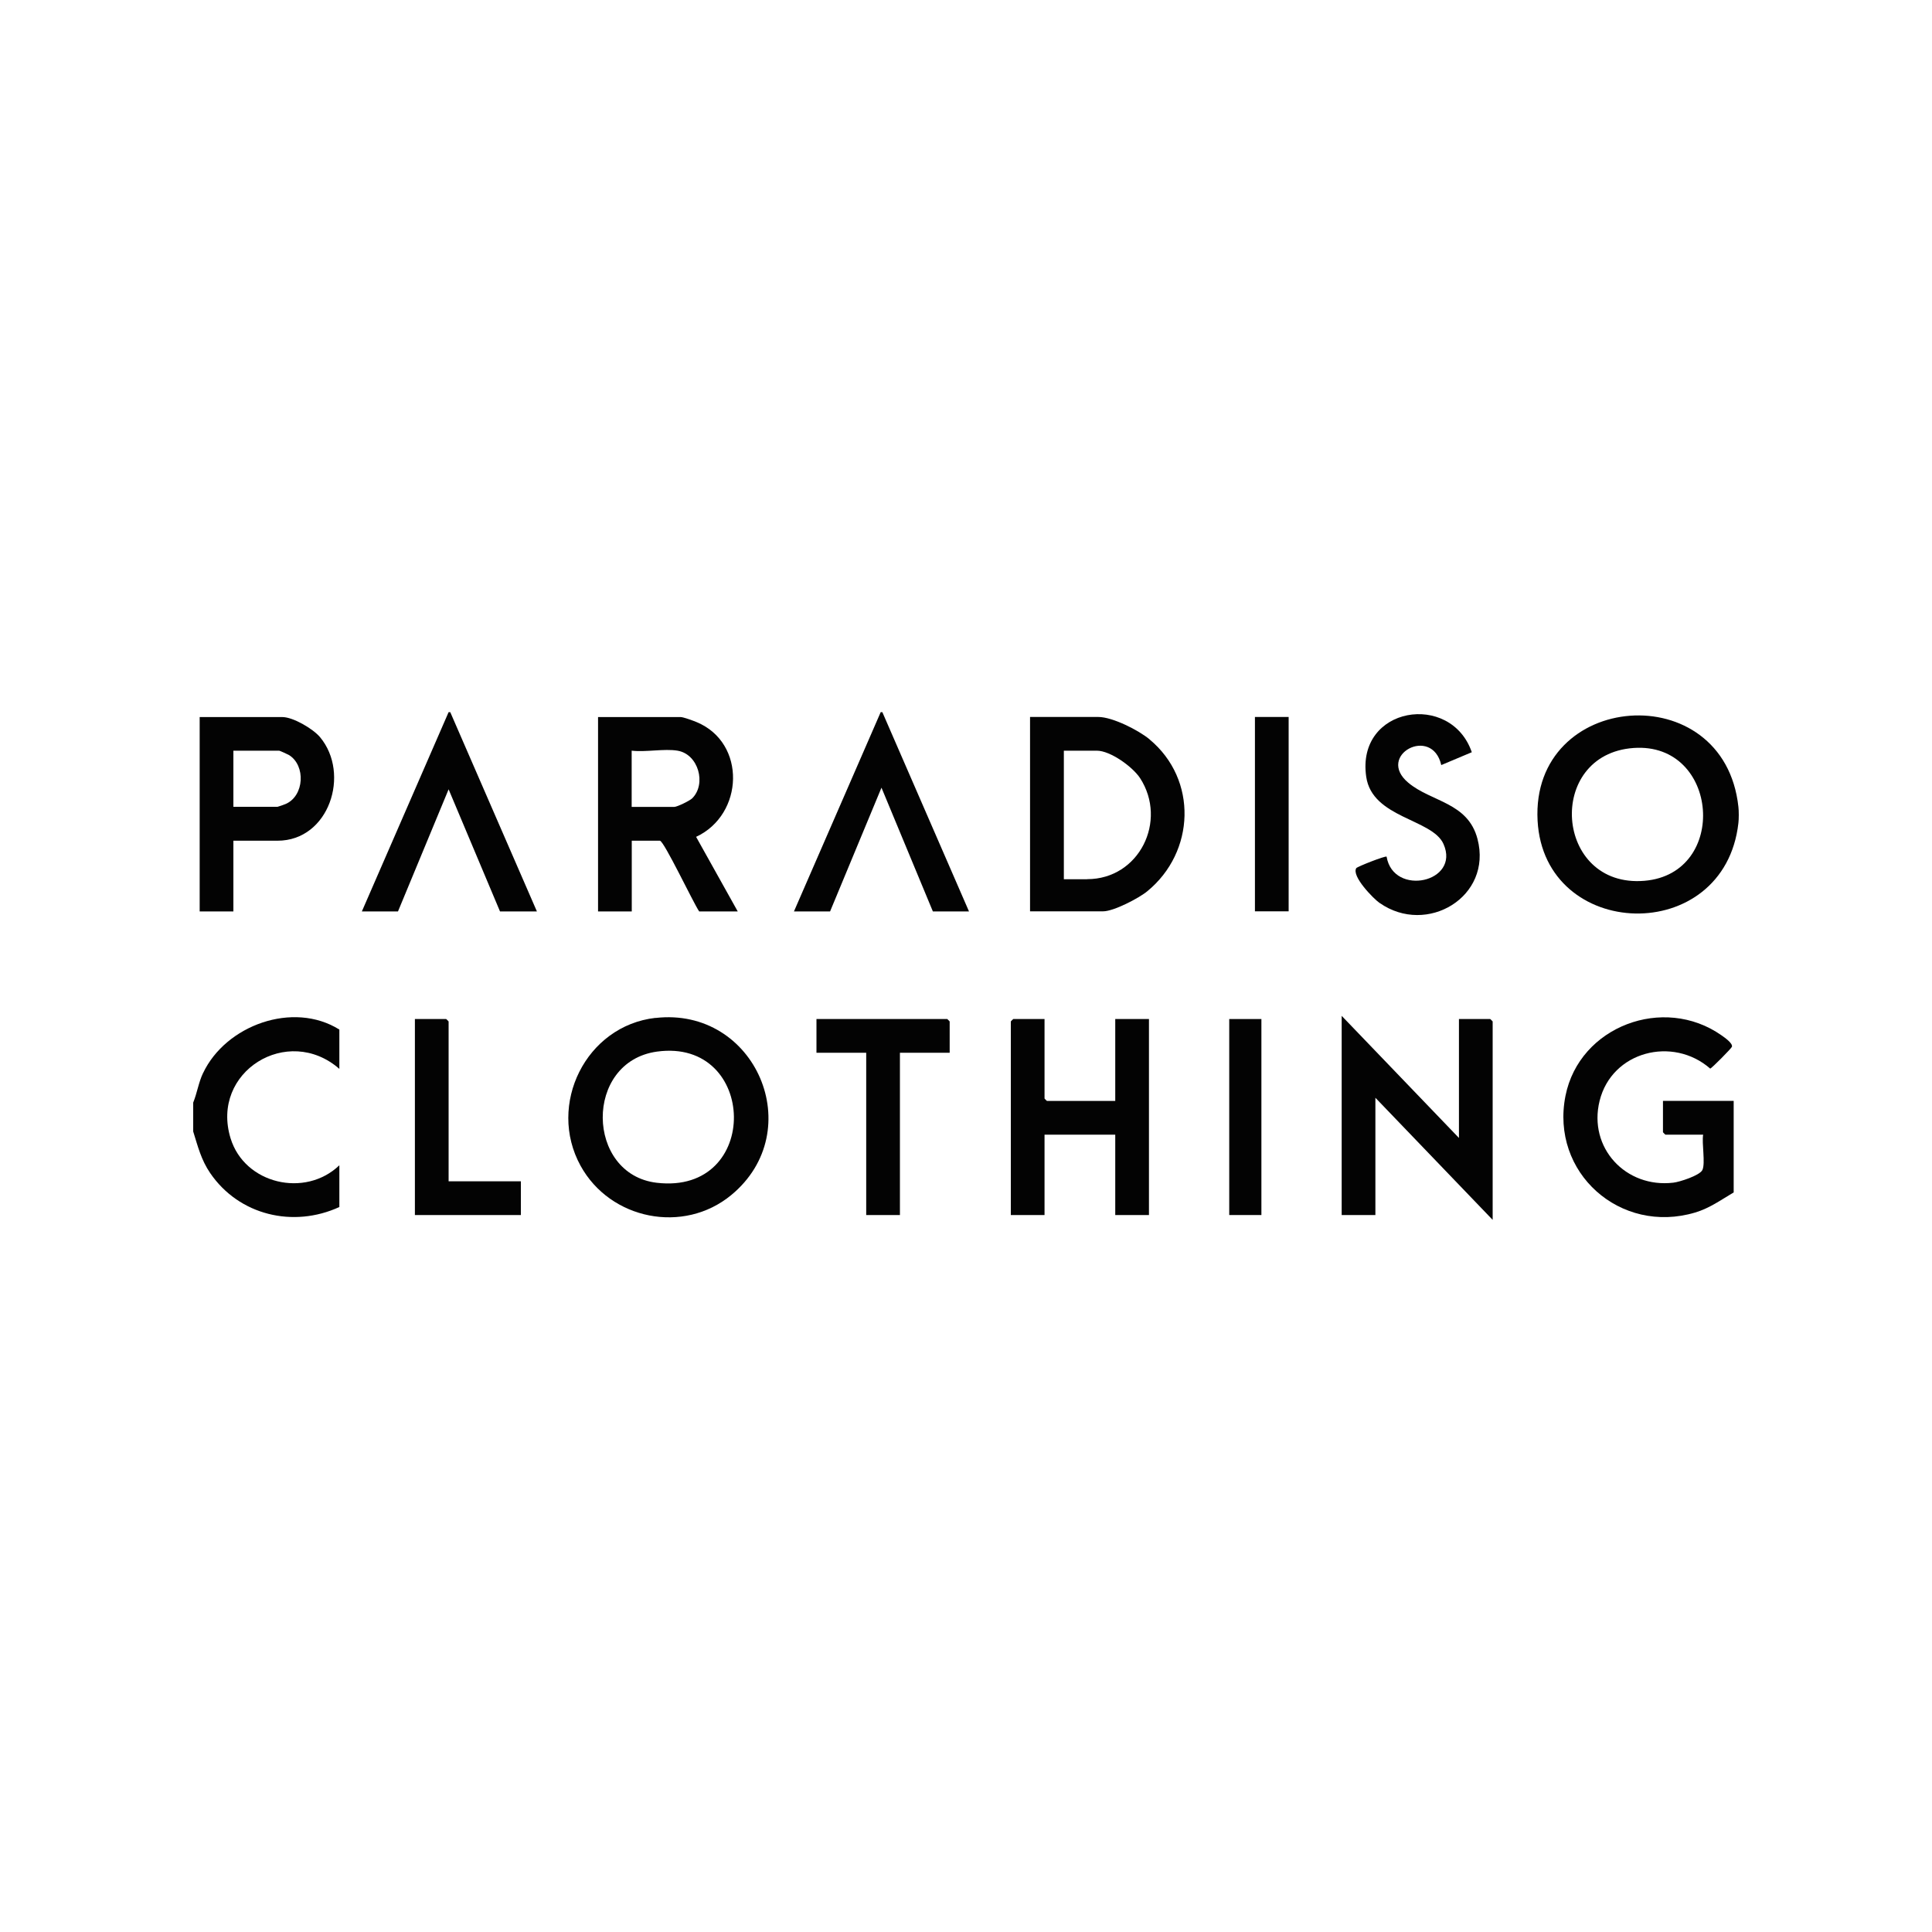
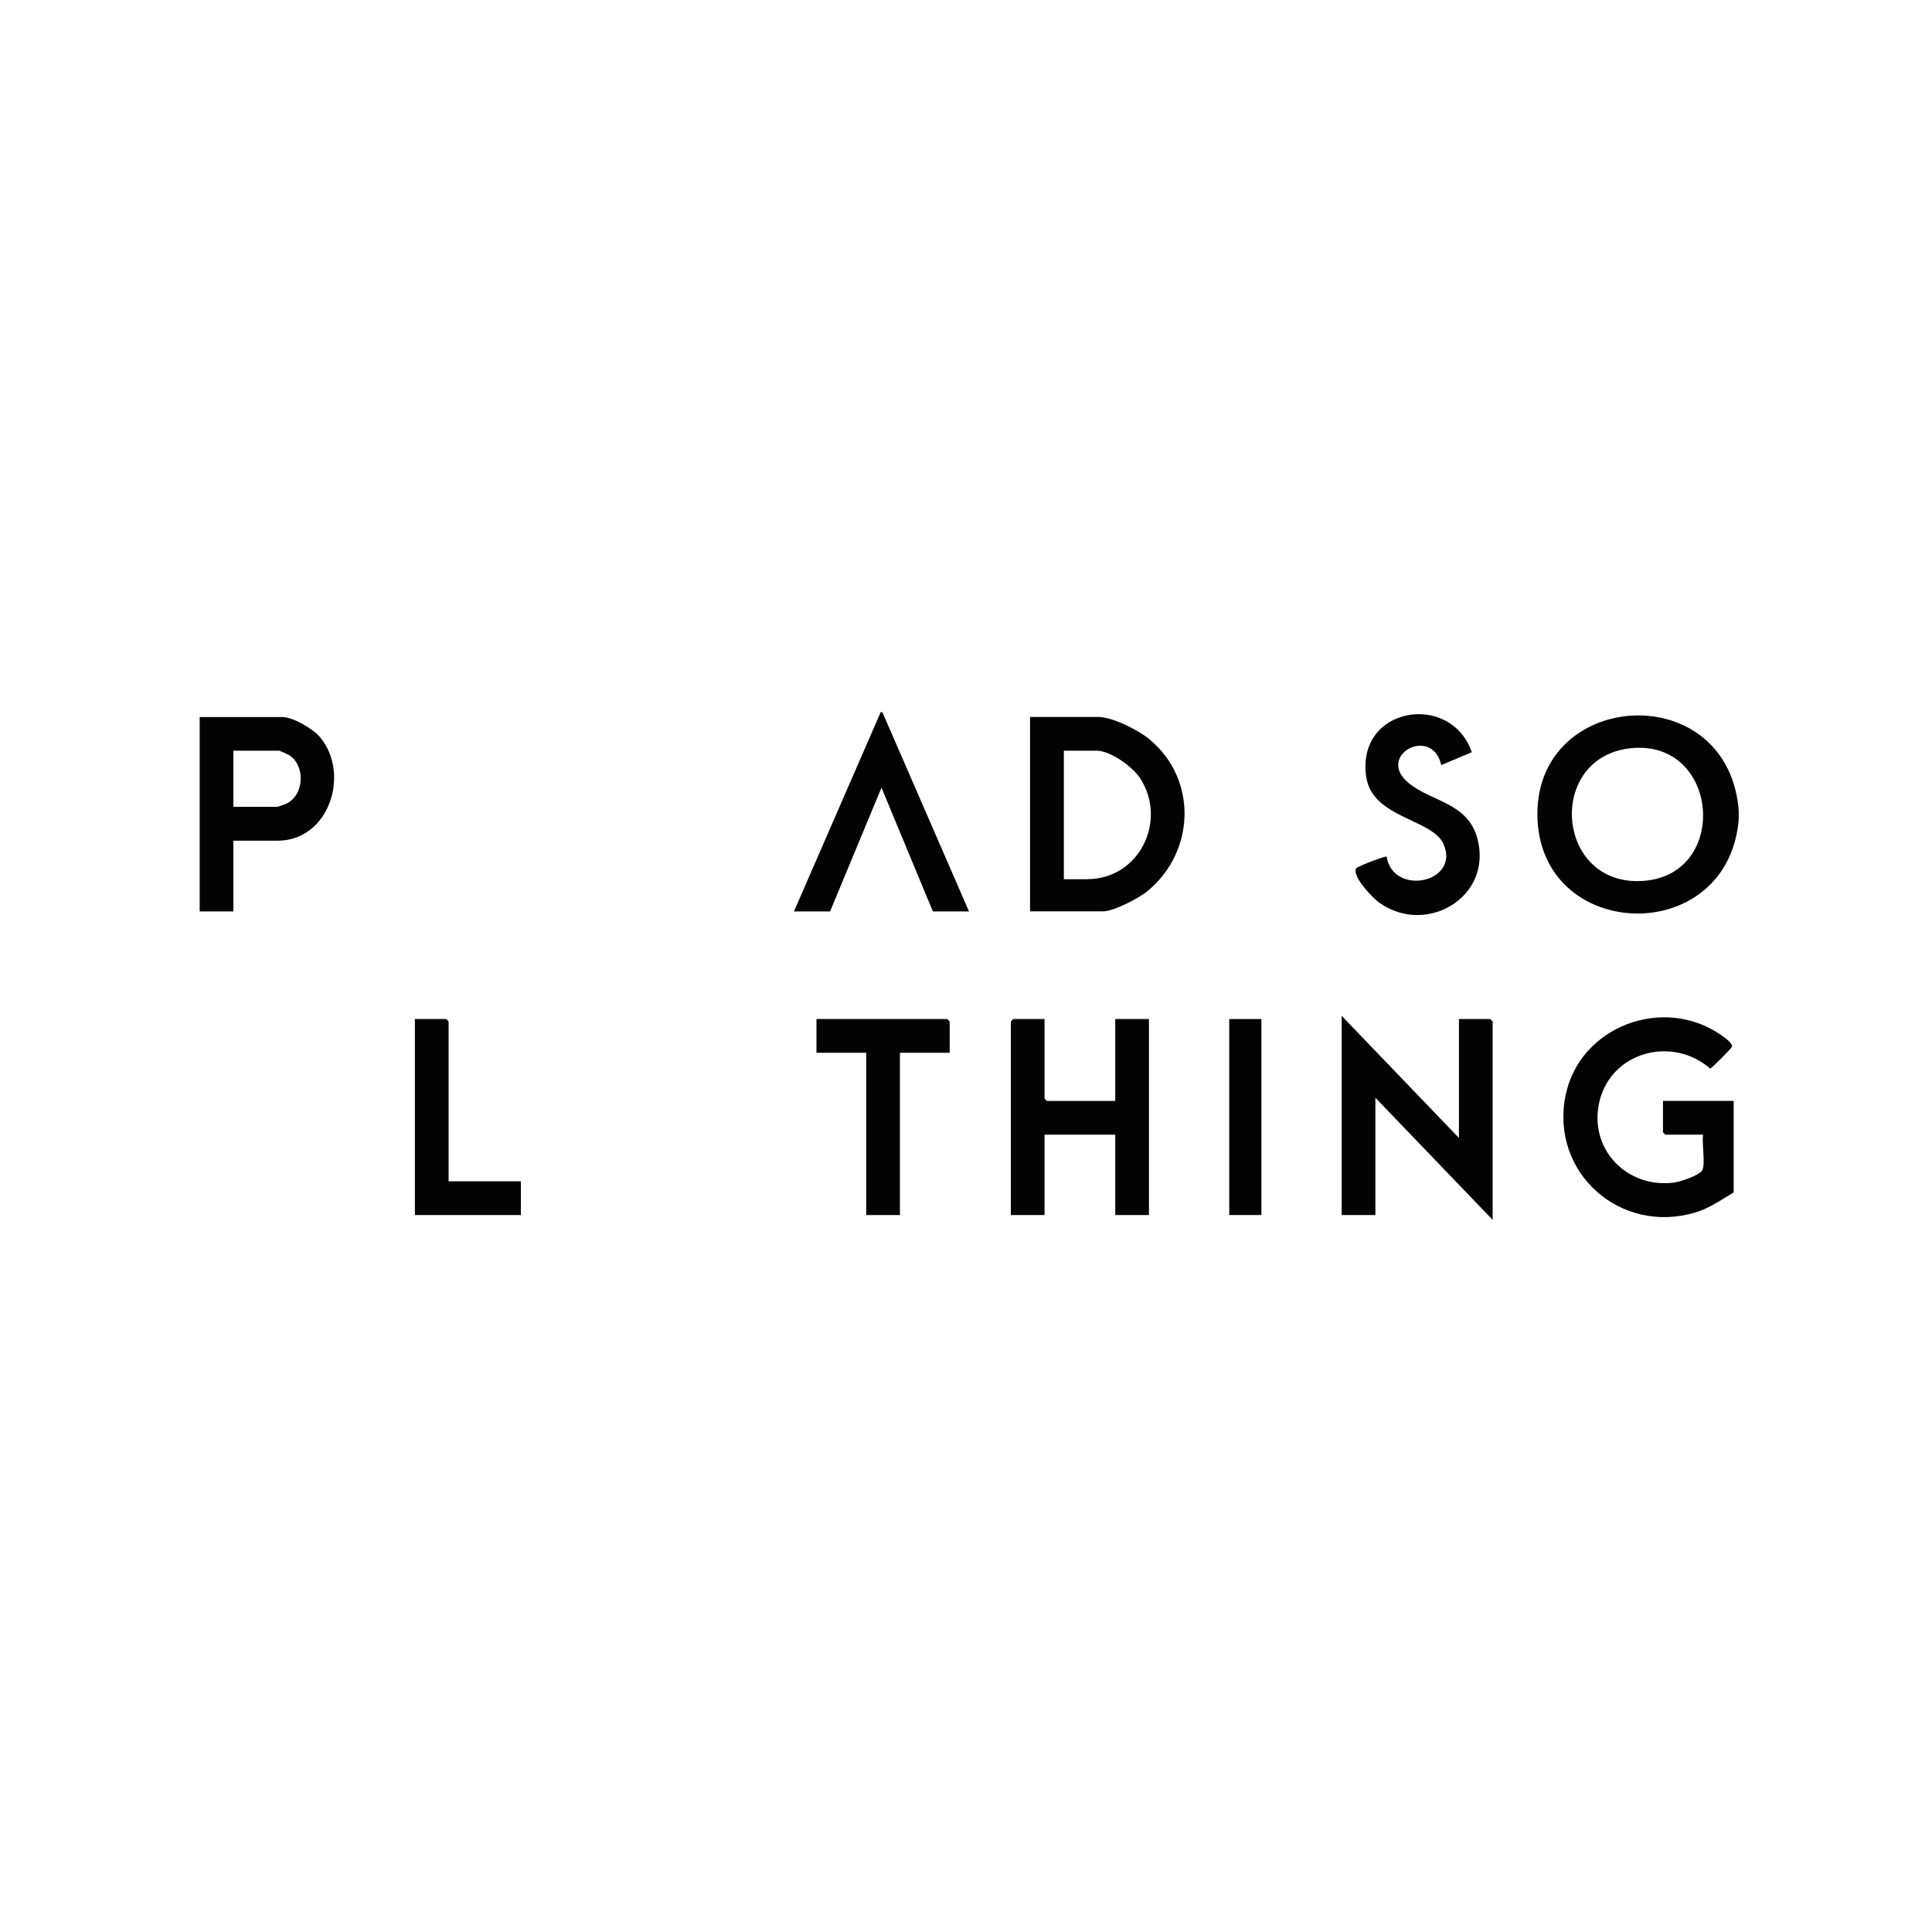
<svg xmlns="http://www.w3.org/2000/svg" id="Layer_1" version="1.1" viewBox="0 0 200 200">
  <defs>
    <style>
      .st0 {
        fill: #030303;
      }
    </style>
  </defs>
  <path class="st0" d="M179.96,83.53c-1.47-13.63-21.51-12.01-20.79,1.42.67,12.48,19.35,13.08,20.79.24.05-.43.05-1.23,0-1.66ZM170.23,91.18c-9.32.78-10.28-13.11-1.11-13.75,8.85-.62,9.87,13.02,1.11,13.75Z" />
-   <path class="st0" d="M21.02,111.08c-.47.99-.61,2.05-1.02,3.06v2.99c.49,1.57.82,2.93,1.76,4.31,2.99,4.37,8.6,5.7,13.37,3.51v-4.32c-3.54,3.4-9.81,1.94-11.26-2.79-2.12-6.9,5.93-11.85,11.26-7.19v-4.07c-4.78-2.99-11.77-.45-14.11,4.51Z" />
-   <polygon class="st0" points="46.44 73.72 37.46 94.35 41.2 94.35 46.44 81.71 51.76 94.35 55.58 94.35 46.61 73.72 46.44 73.72" />
  <polygon class="st0" points="91.17 73.72 82.19 94.35 85.93 94.35 91.25 81.54 96.57 94.35 100.31 94.35 91.34 73.72 91.17 73.72" />
-   <path class="st0" d="M67.85,105.37c-7.2.82-11.23,8.98-7.75,15.31,3.07,5.58,10.66,7.11,15.6,3.03,8.06-6.66,2.52-19.52-7.85-18.33ZM67.99,122.44c-7.36-.86-7.57-12.54.03-13.58,10.41-1.42,10.81,14.85-.03,13.58Z" />
  <path class="st0" d="M172.15,117.21s.23.25.25.25h3.91c-.16.86.25,2.97-.08,3.66-.28.57-2.37,1.24-3.01,1.31-4.92.58-8.83-3.61-7.63-8.47,1.27-5.13,7.57-6.73,11.45-3.34.16-.03,2.21-2.11,2.25-2.26.1-.37-.78-.97-1.09-1.19-5.99-4.2-14.7-.93-16.14,6.26-1.59,7.97,5.68,14.4,13.42,12.09,1.51-.45,2.66-1.3,3.99-2.08v-9.48h-7.32v3.24Z" />
-   <path class="st0" d="M65.4,87.03h2.91c.42,0,3.49,6.5,4.07,7.32h3.99l-4.31-7.72c4.95-2.3,5.23-9.73.05-11.88-.33-.14-1.37-.52-1.64-.52h-8.56v20.12h3.49v-7.32ZM65.4,77.71c1.44.17,3.37-.23,4.74,0,2.16.36,3.01,3.44,1.52,4.93-.25.25-1.56.89-1.86.89h-4.41v-5.82Z" />
  <path class="st0" d="M119.02,76.55c-1.14-.95-3.85-2.33-5.32-2.33h-7.07v20.12h7.57c1.08,0,3.7-1.36,4.57-2.08,4.96-4.07,5.23-11.56.24-15.71ZM112.54,91.02h-2.41v-13.31h3.41c1.41,0,3.71,1.67,4.48,2.84,2.87,4.43-.09,10.46-5.47,10.46Z" />
  <path class="st0" d="M154.27,105.49h-3.24v12.31l-12.14-12.64v20.62h3.49v-12.14l12.14,12.64v-20.54s-.23-.25-.25-.25Z" />
  <path class="st0" d="M115.45,113.97h-7.07s-.25-.23-.25-.25v-8.23h-3.24s-.25.23-.25.25v20.04h3.49v-8.32h7.32v8.32h3.49v-20.29h-3.49v8.48Z" />
  <path class="st0" d="M24.16,87.03h4.57c5.34,0,7.57-6.92,4.4-10.72-.73-.87-2.79-2.08-3.9-2.08h-8.56v20.12h3.49v-7.32ZM24.16,77.71h4.74c.06,0,.9.38,1.03.46,1.73,1.09,1.57,4.2-.34,5.05-.13.06-.81.3-.86.3h-4.57v-5.82Z" />
  <path class="st0" d="M142.83,93.48c4.87,3.41,11.69-.64,10.12-6.63-.99-3.8-4.77-3.82-7.16-5.82-3.4-2.84,2.46-5.98,3.41-1.83l3.16-1.33c-2.16-6.3-11.99-4.75-10.93,2.54.62,4.29,6.84,4.35,8,6.96,1.77,3.98-5.19,5.48-5.89,1.31-.13-.11-3.05,1.04-3.14,1.19-.51.82,1.76,3.15,2.42,3.61Z" />
  <path class="st0" d="M98.07,105.49h-13.55v3.49h5.15v16.8h3.49v-16.8h5.15v-3.24s-.23-.25-.25-.25Z" />
  <path class="st0" d="M46.44,105.74s-.23-.25-.25-.25h-3.24v20.29h10.97v-3.49h-7.48v-16.55Z" />
-   <rect class="st0" x="129.91" y="74.22" width="3.49" height="20.12" />
  <rect class="st0" x="127.25" y="105.49" width="3.33" height="20.29" />
</svg>